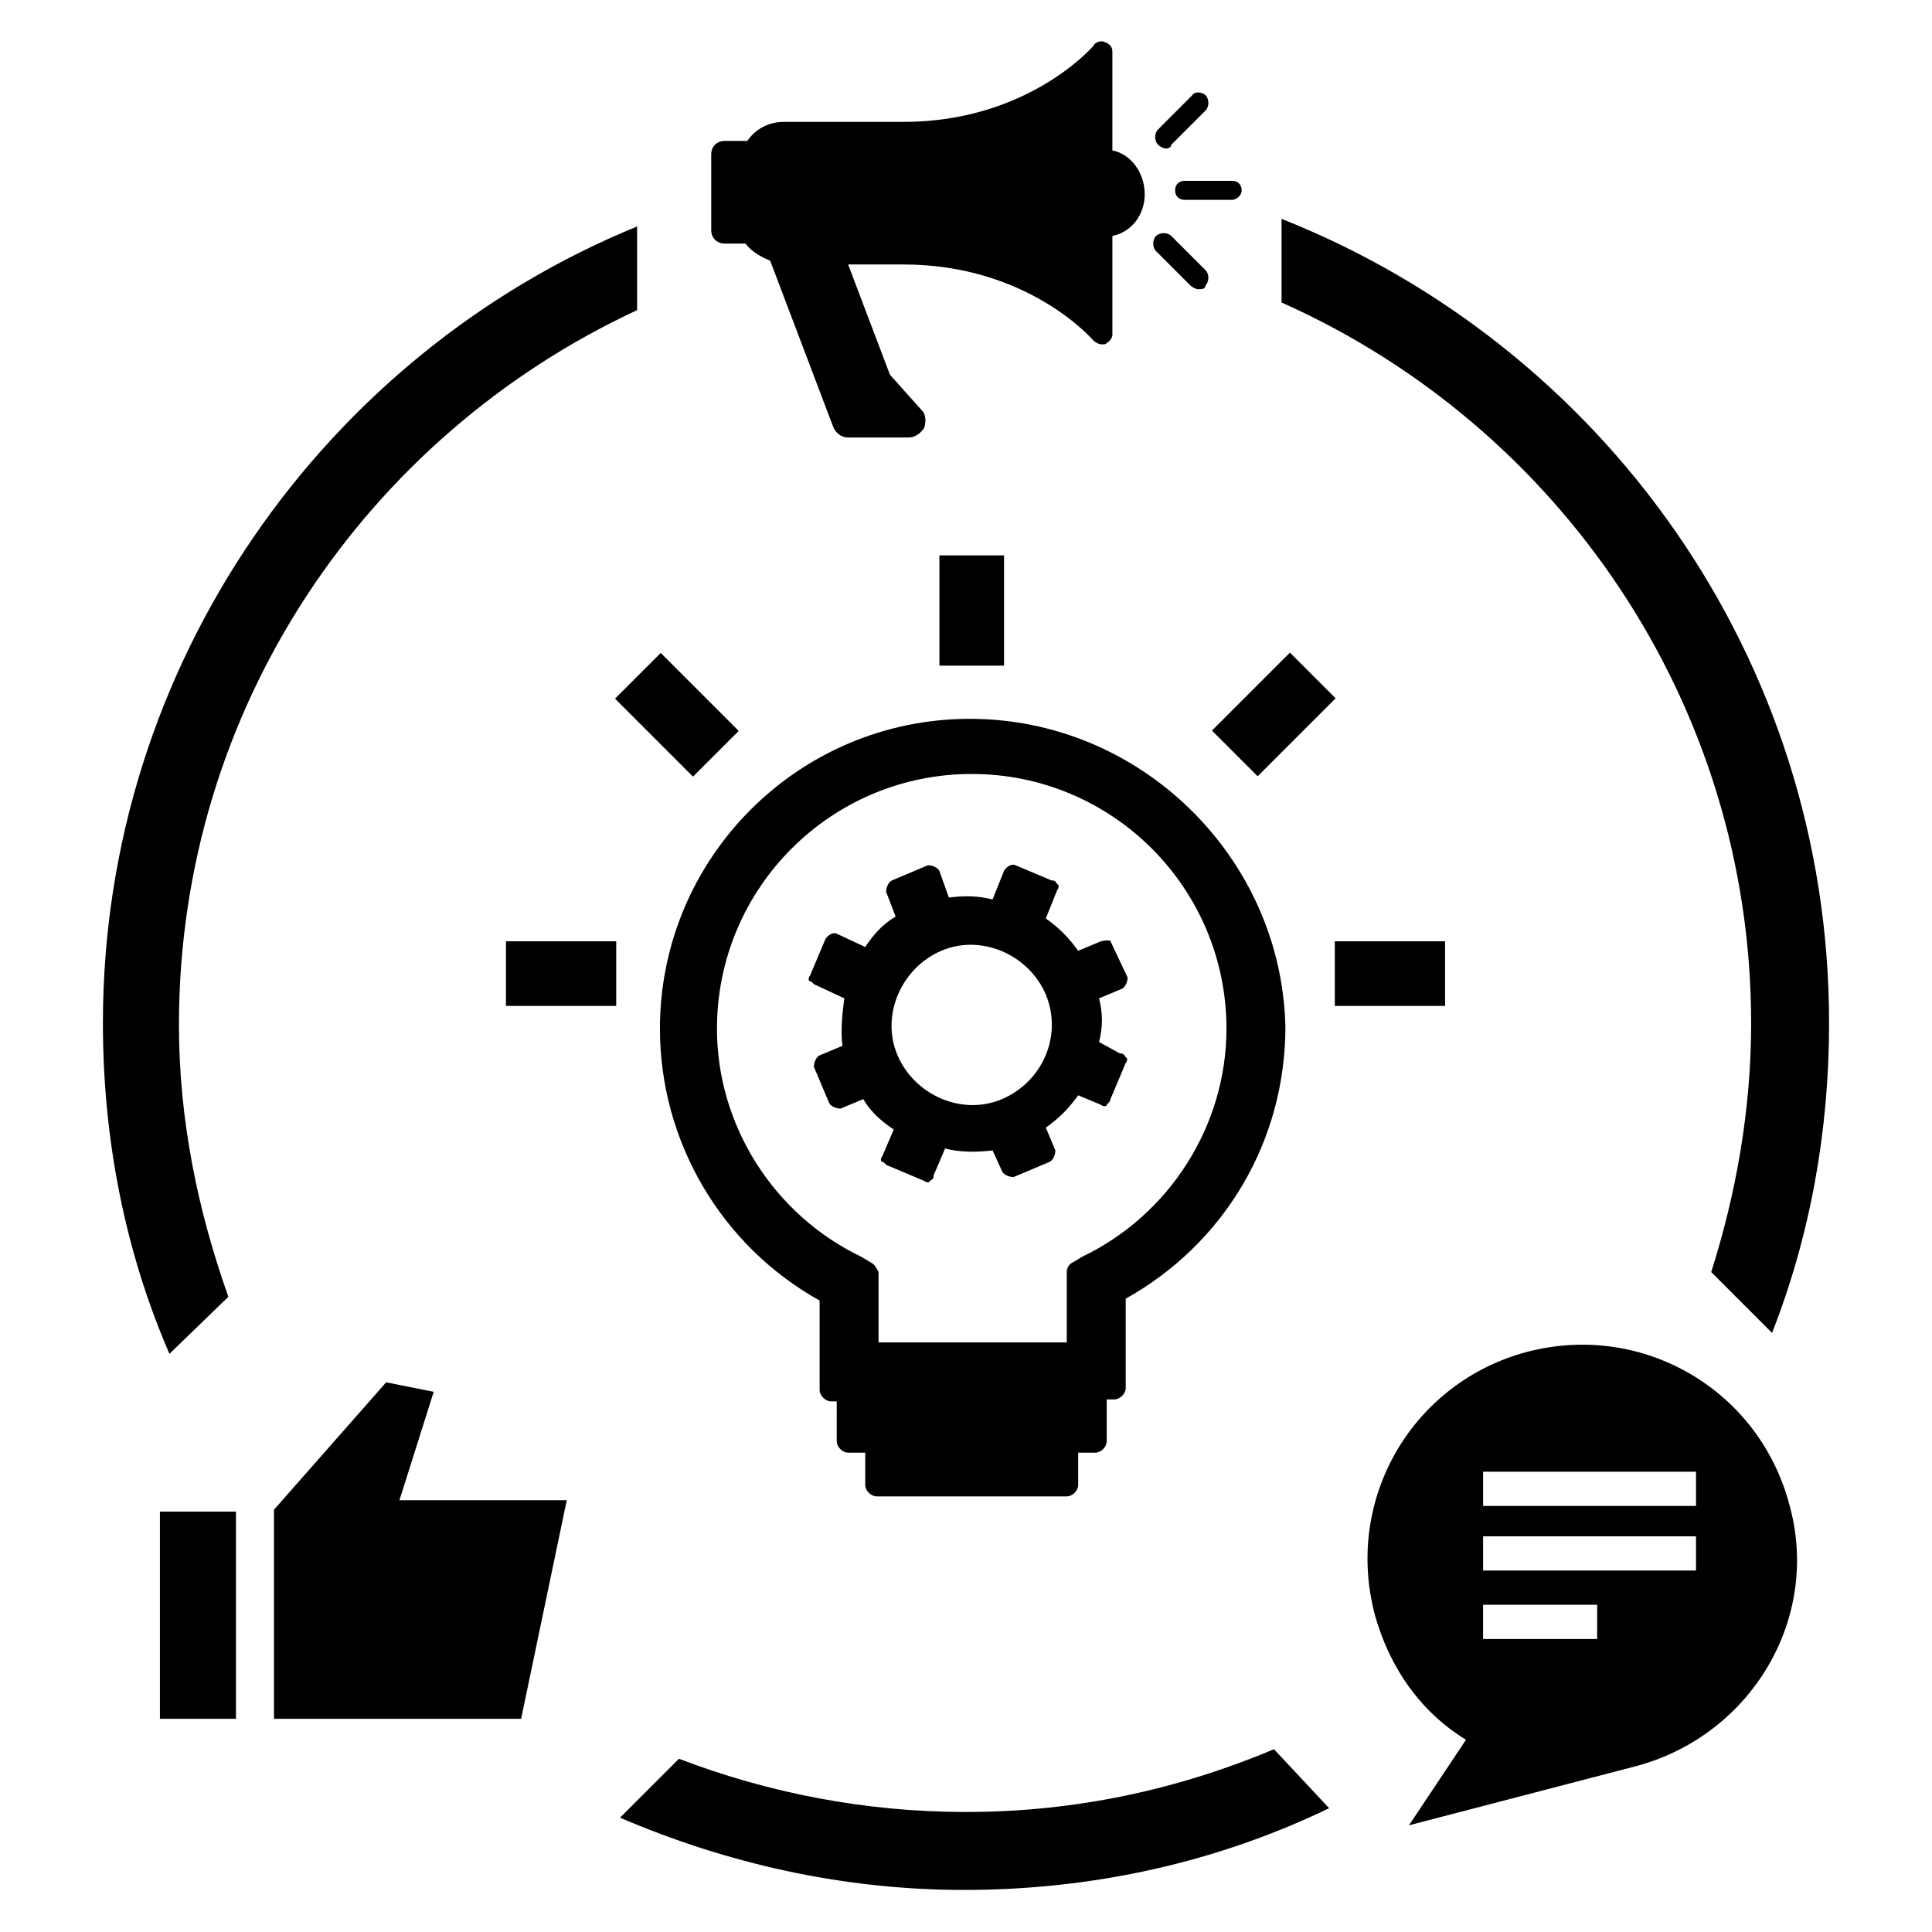
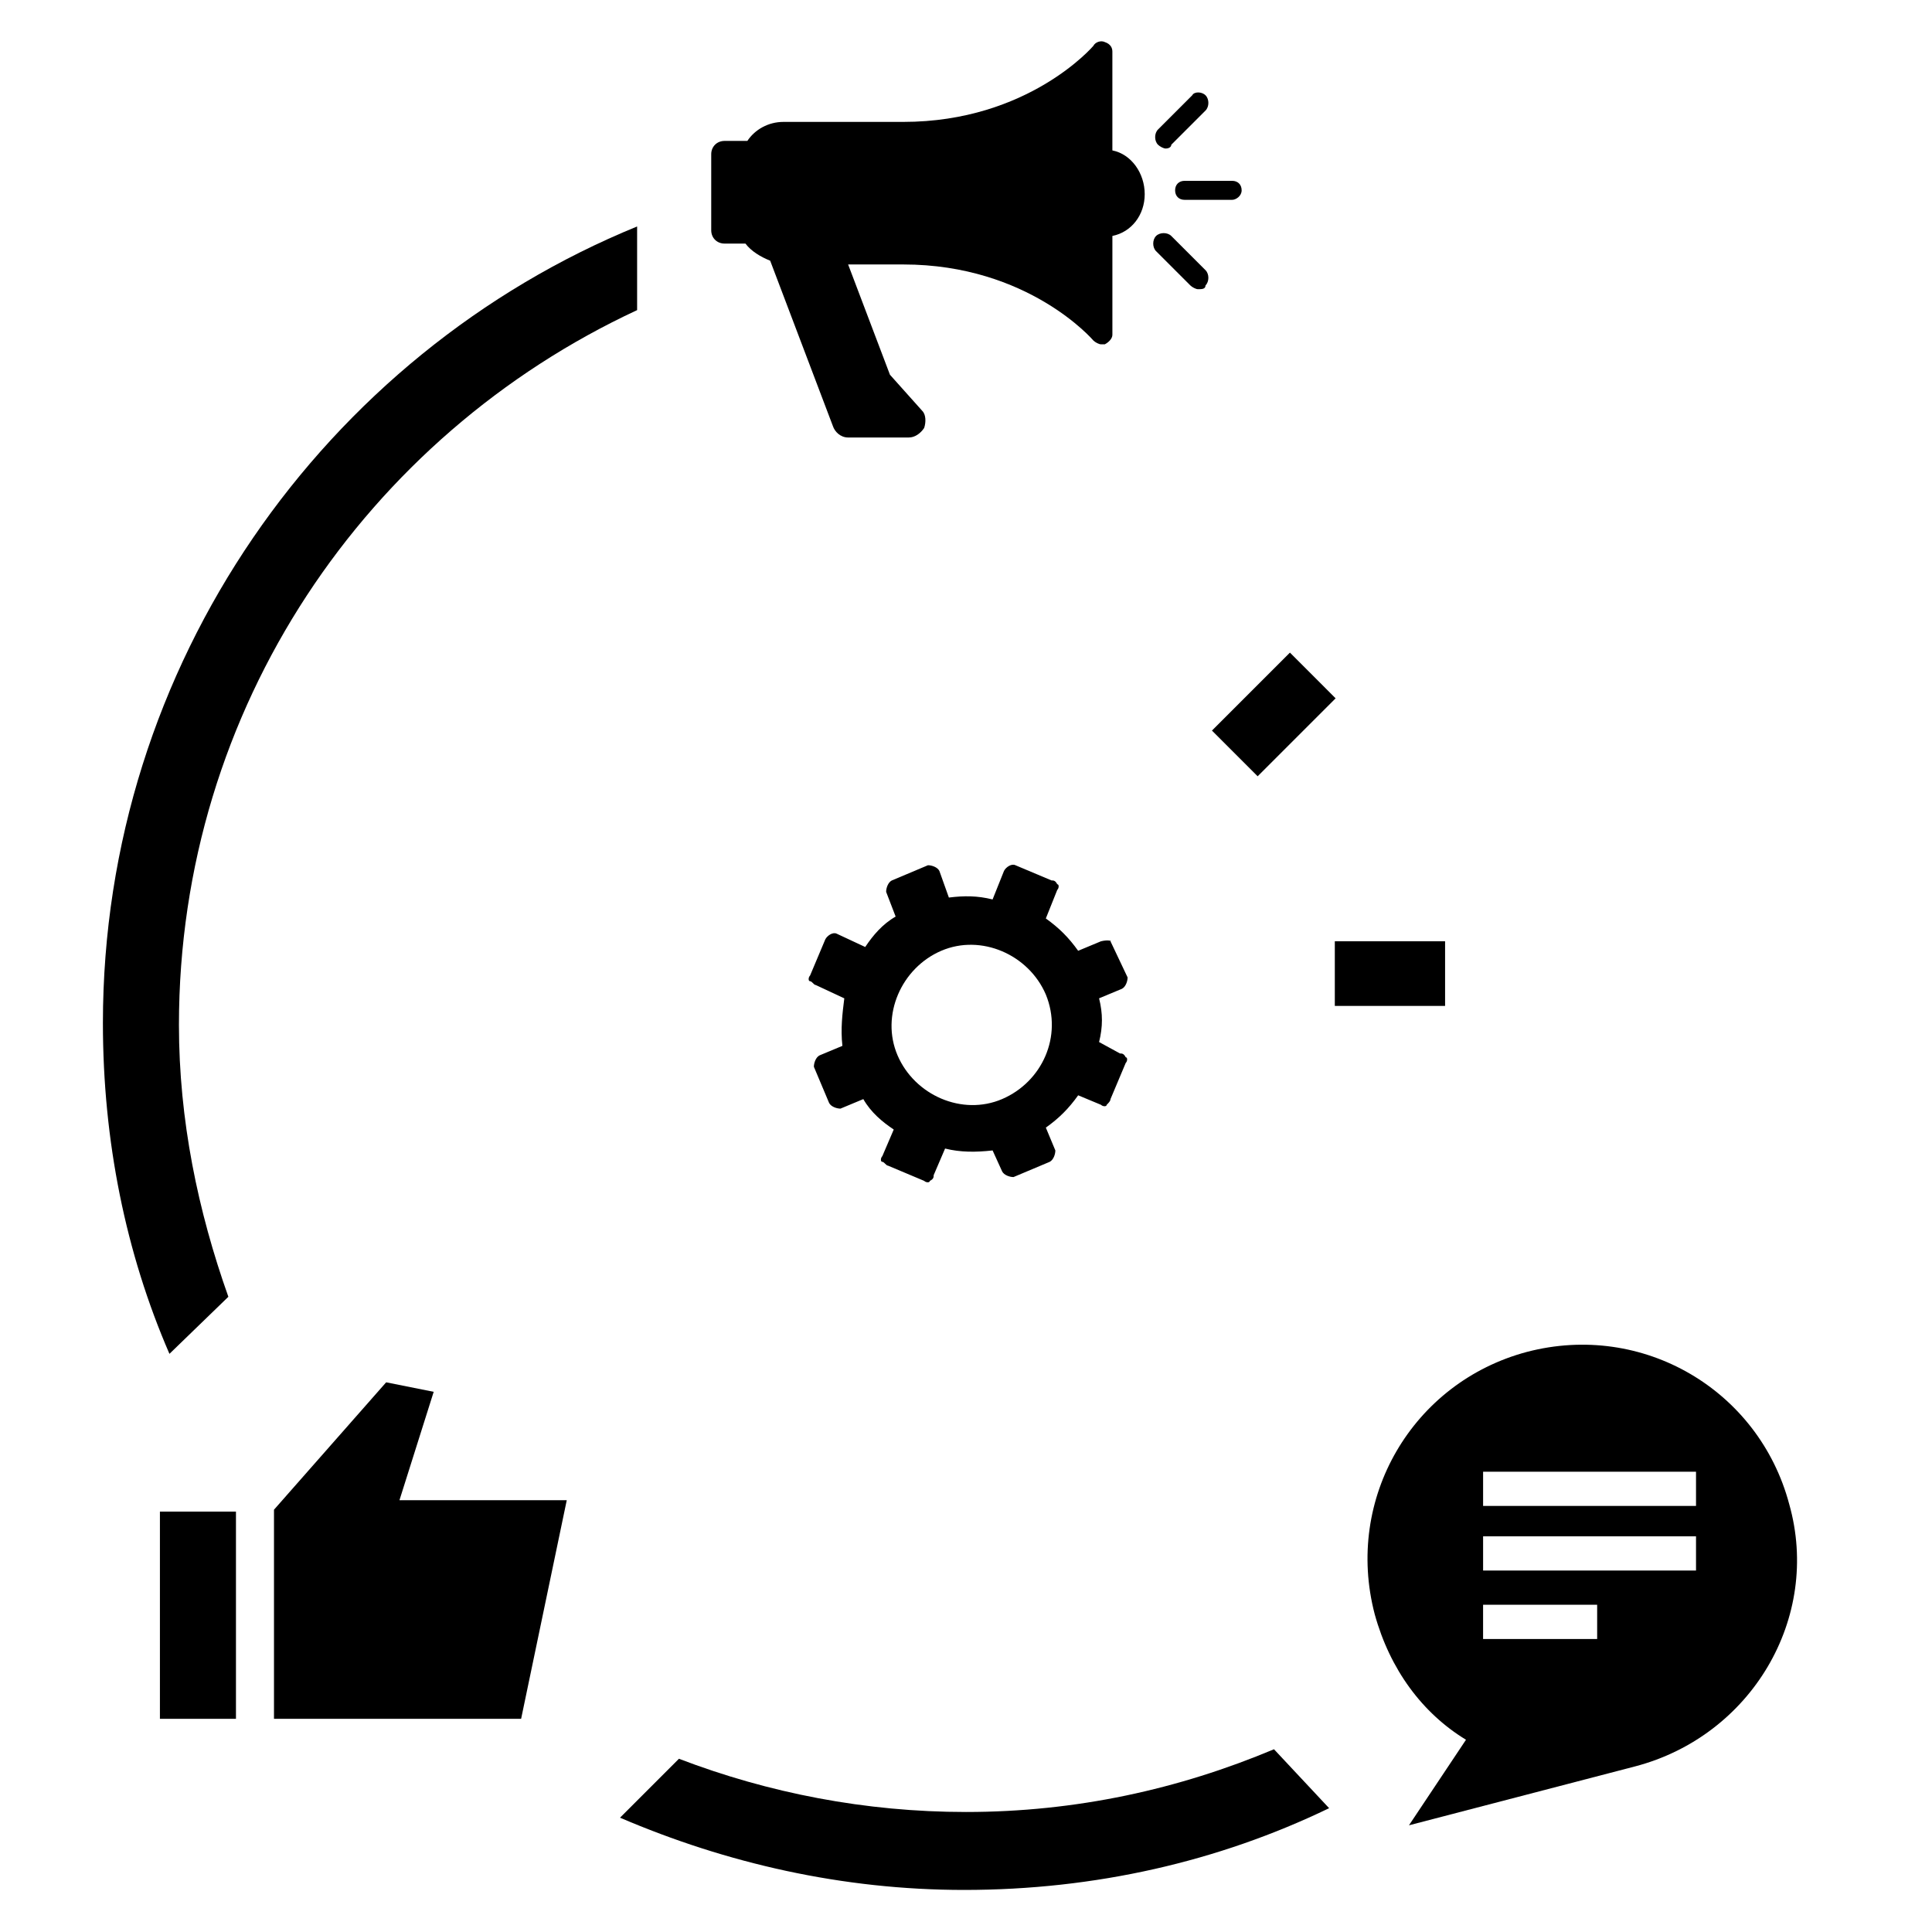
<svg xmlns="http://www.w3.org/2000/svg" fill="#000000" width="800px" height="800px" version="1.1" viewBox="144 144 512 512">
  <g>
    <path d="m470.53 196.96h-12.594c-1.512 0-2.519-1.008-2.519-2.519 0-1.512 1.008-2.519 2.519-2.519h12.594c1.512 0 2.519 1.008 2.519 2.519 0 1.512-1.512 2.519-2.519 2.519z" />
    <path d="m452.9 183.36c-0.504 0-1.512-0.504-2.016-1.008-1.008-1.008-1.008-3.023 0-4.031l9.07-9.07c0.504-1.004 2.519-1.004 3.523 0.004 1.008 1.008 1.008 3.023 0 4.031l-9.07 9.07c0.004 0.5-0.5 1.004-1.508 1.004z" />
    <path d="m461.46 220.64c-0.504 0-1.512-0.504-2.016-1.008l-9.07-9.066c-1.008-1.008-1.008-3.023 0-4.031 1.008-1.008 3.023-1.008 4.031 0l9.07 9.07c1.008 1.008 1.008 3.023 0 4.031-0.004 1.004-1.008 1.004-2.016 1.004z" />
    <path d="m438.79 183.86v-26.195c0-1.008-0.504-2.016-2.016-2.519-1.008-0.504-2.519 0-3.023 1.008 0 0-17.129 20.152-50.383 20.152h-31.738c-4.031 0-7.559 2.016-9.574 5.039h-0.504-5.543c-2.016 0-3.527 1.512-3.527 3.527v20.152c0 2.016 1.512 3.527 3.527 3.527h5.543c1.512 2.016 4.031 3.527 6.551 4.535l16.625 43.832c0.504 1.512 2.016 3.023 4.031 3.023l16.121-0.004c1.512 0 3.023-1.008 4.031-2.519 0.504-1.512 0.504-3.527-0.504-4.535l-8.562-9.574-11.082-29.223h14.609c33.25 0 50.383 20.152 50.383 20.152 0.504 0.504 1.512 1.008 2.016 1.008h1.008c1.008-0.504 2.016-1.512 2.016-2.519v-26.199c5.039-1.008 8.566-5.543 8.566-11.082-0.008-5.539-3.535-10.578-8.57-11.586z" />
    <path d="m204.52 487.66c-8.062-22.672-13.098-46.855-13.098-72.043 0-84.137 49.879-156.18 121.42-189.43v-22.168c-82.625 33.758-141.57 115.88-141.57 211.1 0 31.234 6.047 60.961 17.633 87.664z" />
-     <path d="m608.07 415.11c0 23.176-4.031 45.344-10.578 66l16.121 16.121c10.078-25.695 15.113-53.402 15.113-82.121 0-96.73-59.953-179.36-145.1-213.11v22.168c73.559 32.75 124.44 106.3 124.44 190.95z" />
    <path d="m481.62 607.57c-25.191 10.578-52.395 16.625-81.617 16.625-26.703 0-52.395-5.039-76.074-14.105l-15.617 15.617c28.215 12.09 58.945 19.145 91.191 19.145 34.762 0 67.512-7.559 96.73-21.664z" />
    <path d="m618.15 542.58c-8.062-30.23-38.793-48.367-69.527-40.305-30.23 8.062-48.367 38.793-40.305 69.527 4.031 14.609 12.594 26.199 24.184 33.25l-15.113 22.672 59.953-15.617c30.73-8.062 49.371-39.301 40.809-69.527zm-50.887 35.77h-30.23v-9.07h30.23zm25.695-18.137h-55.922v-9.07h56.426v9.07zm0-17.129h-55.922v-9.07h56.426v9.07z" />
    <path d="m186.38 544.59h20.152v54.914h-20.152z" />
    <path d="m216.61 544.09 29.723-33.758 12.598 2.519-9.07 28.719h44.336l-12.094 57.938h-65.492" />
    <path d="m435.77 393.45-6.047 2.519c-2.519-3.527-5.039-6.047-8.566-8.566l3.023-7.559c0.504-0.504 0.504-1.512 0-1.512-0.504-1.008-1.008-1.008-1.512-1.008l-9.574-4.031c-1.008-0.504-2.519 0.504-3.023 1.512l-3.023 7.559c-4.031-1.008-7.559-1.008-11.586-0.504l-2.516-7.051c-0.504-1.008-2.016-1.512-3.023-1.512l-9.574 4.031c-1.008 0.504-1.512 2.016-1.512 3.023l2.519 6.551c-3.527 2.016-6.047 5.039-8.062 8.062l-7.559-3.527c-1.008-0.504-2.519 0.504-3.023 1.512l-4.031 9.574c-0.504 0.504-0.504 1.512 0 1.512 0.504 0 1.008 1.008 1.512 1.008l7.559 3.527c-0.504 4.031-1.008 8.062-0.504 12.594l-6.047 2.519c-1.008 0.504-1.512 2.016-1.512 3.023l4.031 9.574c0.504 1.008 2.016 1.512 3.023 1.512l6.047-2.519c2.016 3.527 5.039 6.047 8.062 8.062l-3.023 7.055c-0.504 0.504-0.504 1.512 0 1.512s1.008 1.008 1.512 1.008l9.574 4.031c0.504 0.504 1.512 0.504 1.512 0 1.008-0.504 1.008-1.008 1.008-1.512l3.023-7.055c4.031 1.008 8.062 1.008 12.594 0.504l2.519 5.543c0.504 1.008 2.016 1.512 3.023 1.512l9.574-4.031c1.008-0.504 1.512-2.016 1.512-3.023l-2.519-6.047c3.527-2.519 6.047-5.039 8.566-8.566l6.047 2.519c0.504 0.504 1.512 0.504 1.512 0 0.504-0.504 1.008-1.008 1.008-1.512l4.031-9.574c0.504-0.504 0.504-1.512 0-1.512-0.504-1.008-1.008-1.008-1.512-1.008l-5.547-3.027c1.008-4.031 1.008-7.559 0-11.586l6.047-2.519c1.008-0.504 1.512-2.016 1.512-3.023l-4.535-9.574c0.504 0-0.504-0.504-2.519 0zm-26.199 41.816c-10.578 4.535-23.176-1.008-27.711-11.586-4.535-10.578 1.008-23.176 11.586-27.711 10.578-4.535 23.176 1.008 27.711 11.586 4.535 11.086-1.004 23.176-11.586 27.711z" />
-     <path d="m392.95 291.18h17.129v29.223h-17.129z" />
    <path d="m497.74 393.45h29.223v17.129h-29.223z" />
-     <path d="m278.08 393.45h29.223v17.129h-29.223z" />
-     <path d="m306.99 329.15 12.113-12.113 20.664 20.664-12.113 12.113z" />
    <path d="m465.18 337.61 20.664-20.66 12.109 12.113-20.664 20.66z" />
-     <path d="m401.01 334.5c-45.344 0-82.121 36.777-82.121 82.121 0 29.727 16.121 57.434 42.32 72.043v23.68c0 1.512 1.512 3.023 3.023 3.023h1.512l-0.004 10.578c0 1.512 1.512 3.023 3.023 3.023h4.535v8.566c0 1.512 1.512 3.023 3.023 3.023h50.383c1.512 0 3.023-1.512 3.023-3.023v-8.566h4.535c1.512 0 3.023-1.512 3.023-3.023v-11.082h2.016c1.512 0 3.023-1.512 3.023-3.023v-23.68c26.199-14.609 42.32-41.816 42.32-72.043-1.012-44.84-38.297-81.617-83.637-81.617zm-26.199 144.09-2.519-1.512c-23.176-11.082-38.289-34.762-38.289-60.457 0-37.281 30.23-67.512 67.512-67.512s67.512 30.23 67.512 67.512c0 25.695-15.113 49.375-38.289 60.457l-2.519 1.512c-1.008 0.504-1.512 1.512-1.512 2.519v18.641h-49.879v-18.641c-0.504-1.008-1.008-2.016-2.016-2.519z" />
  </g>
</svg>